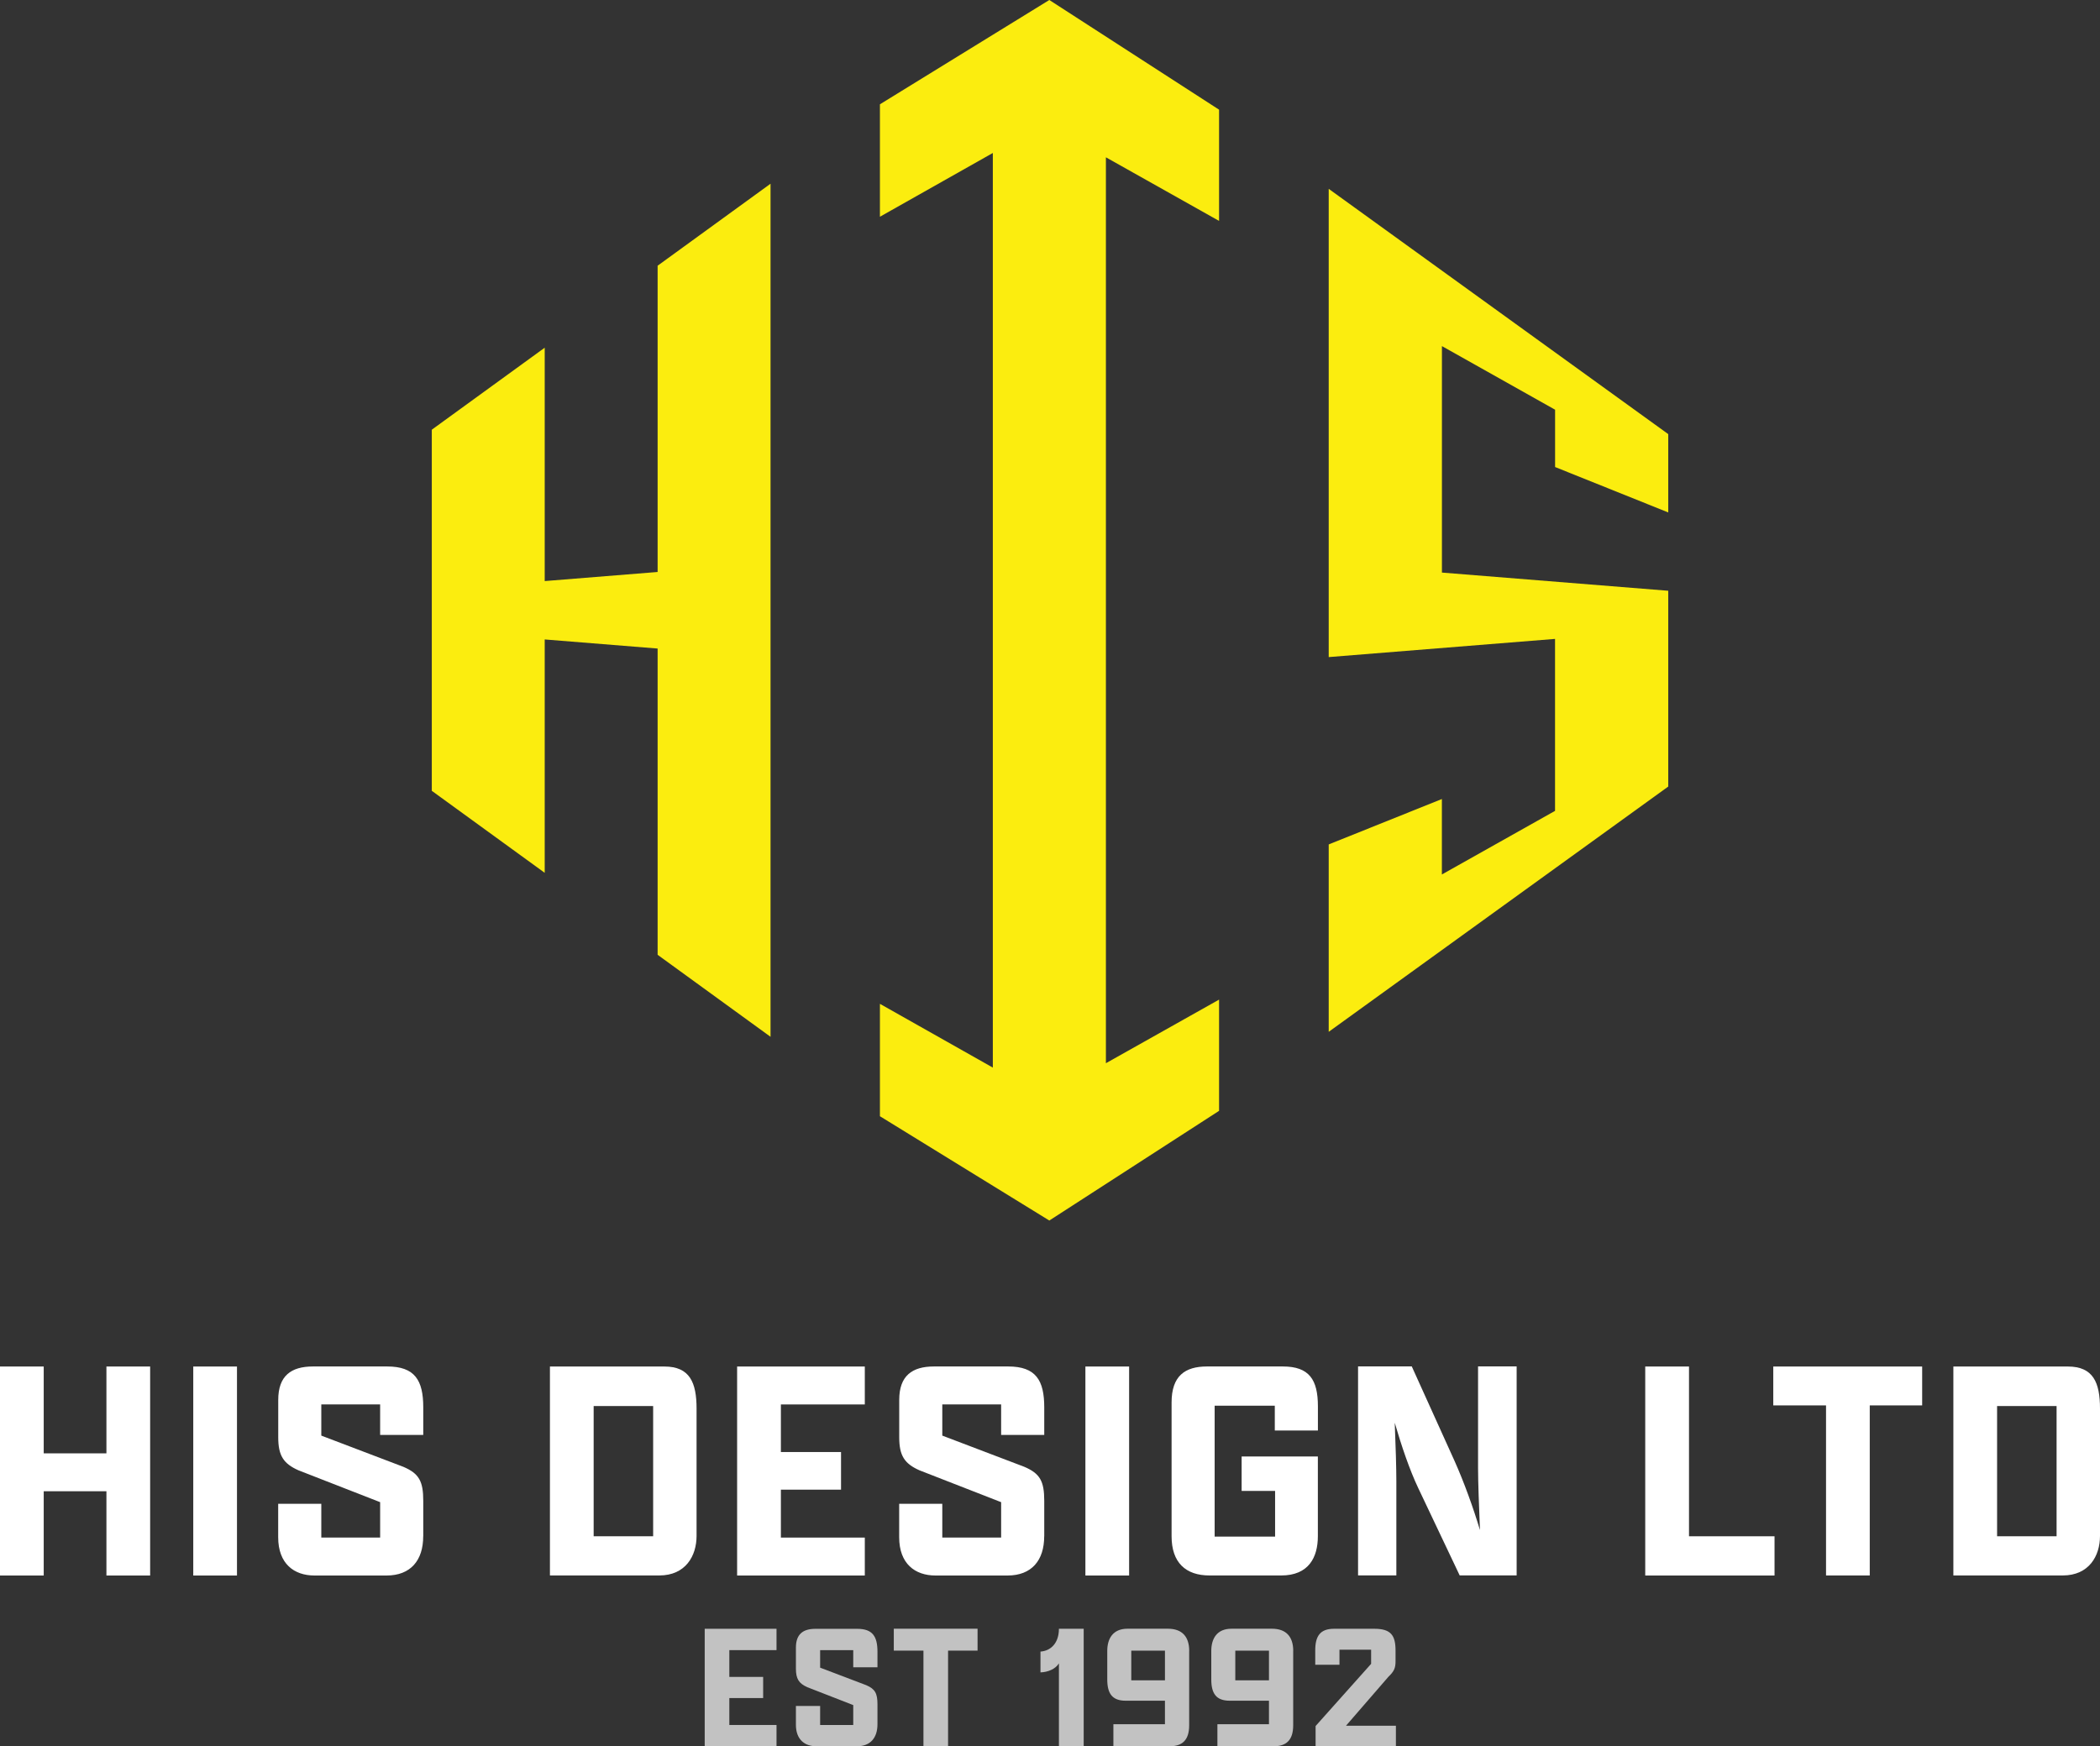
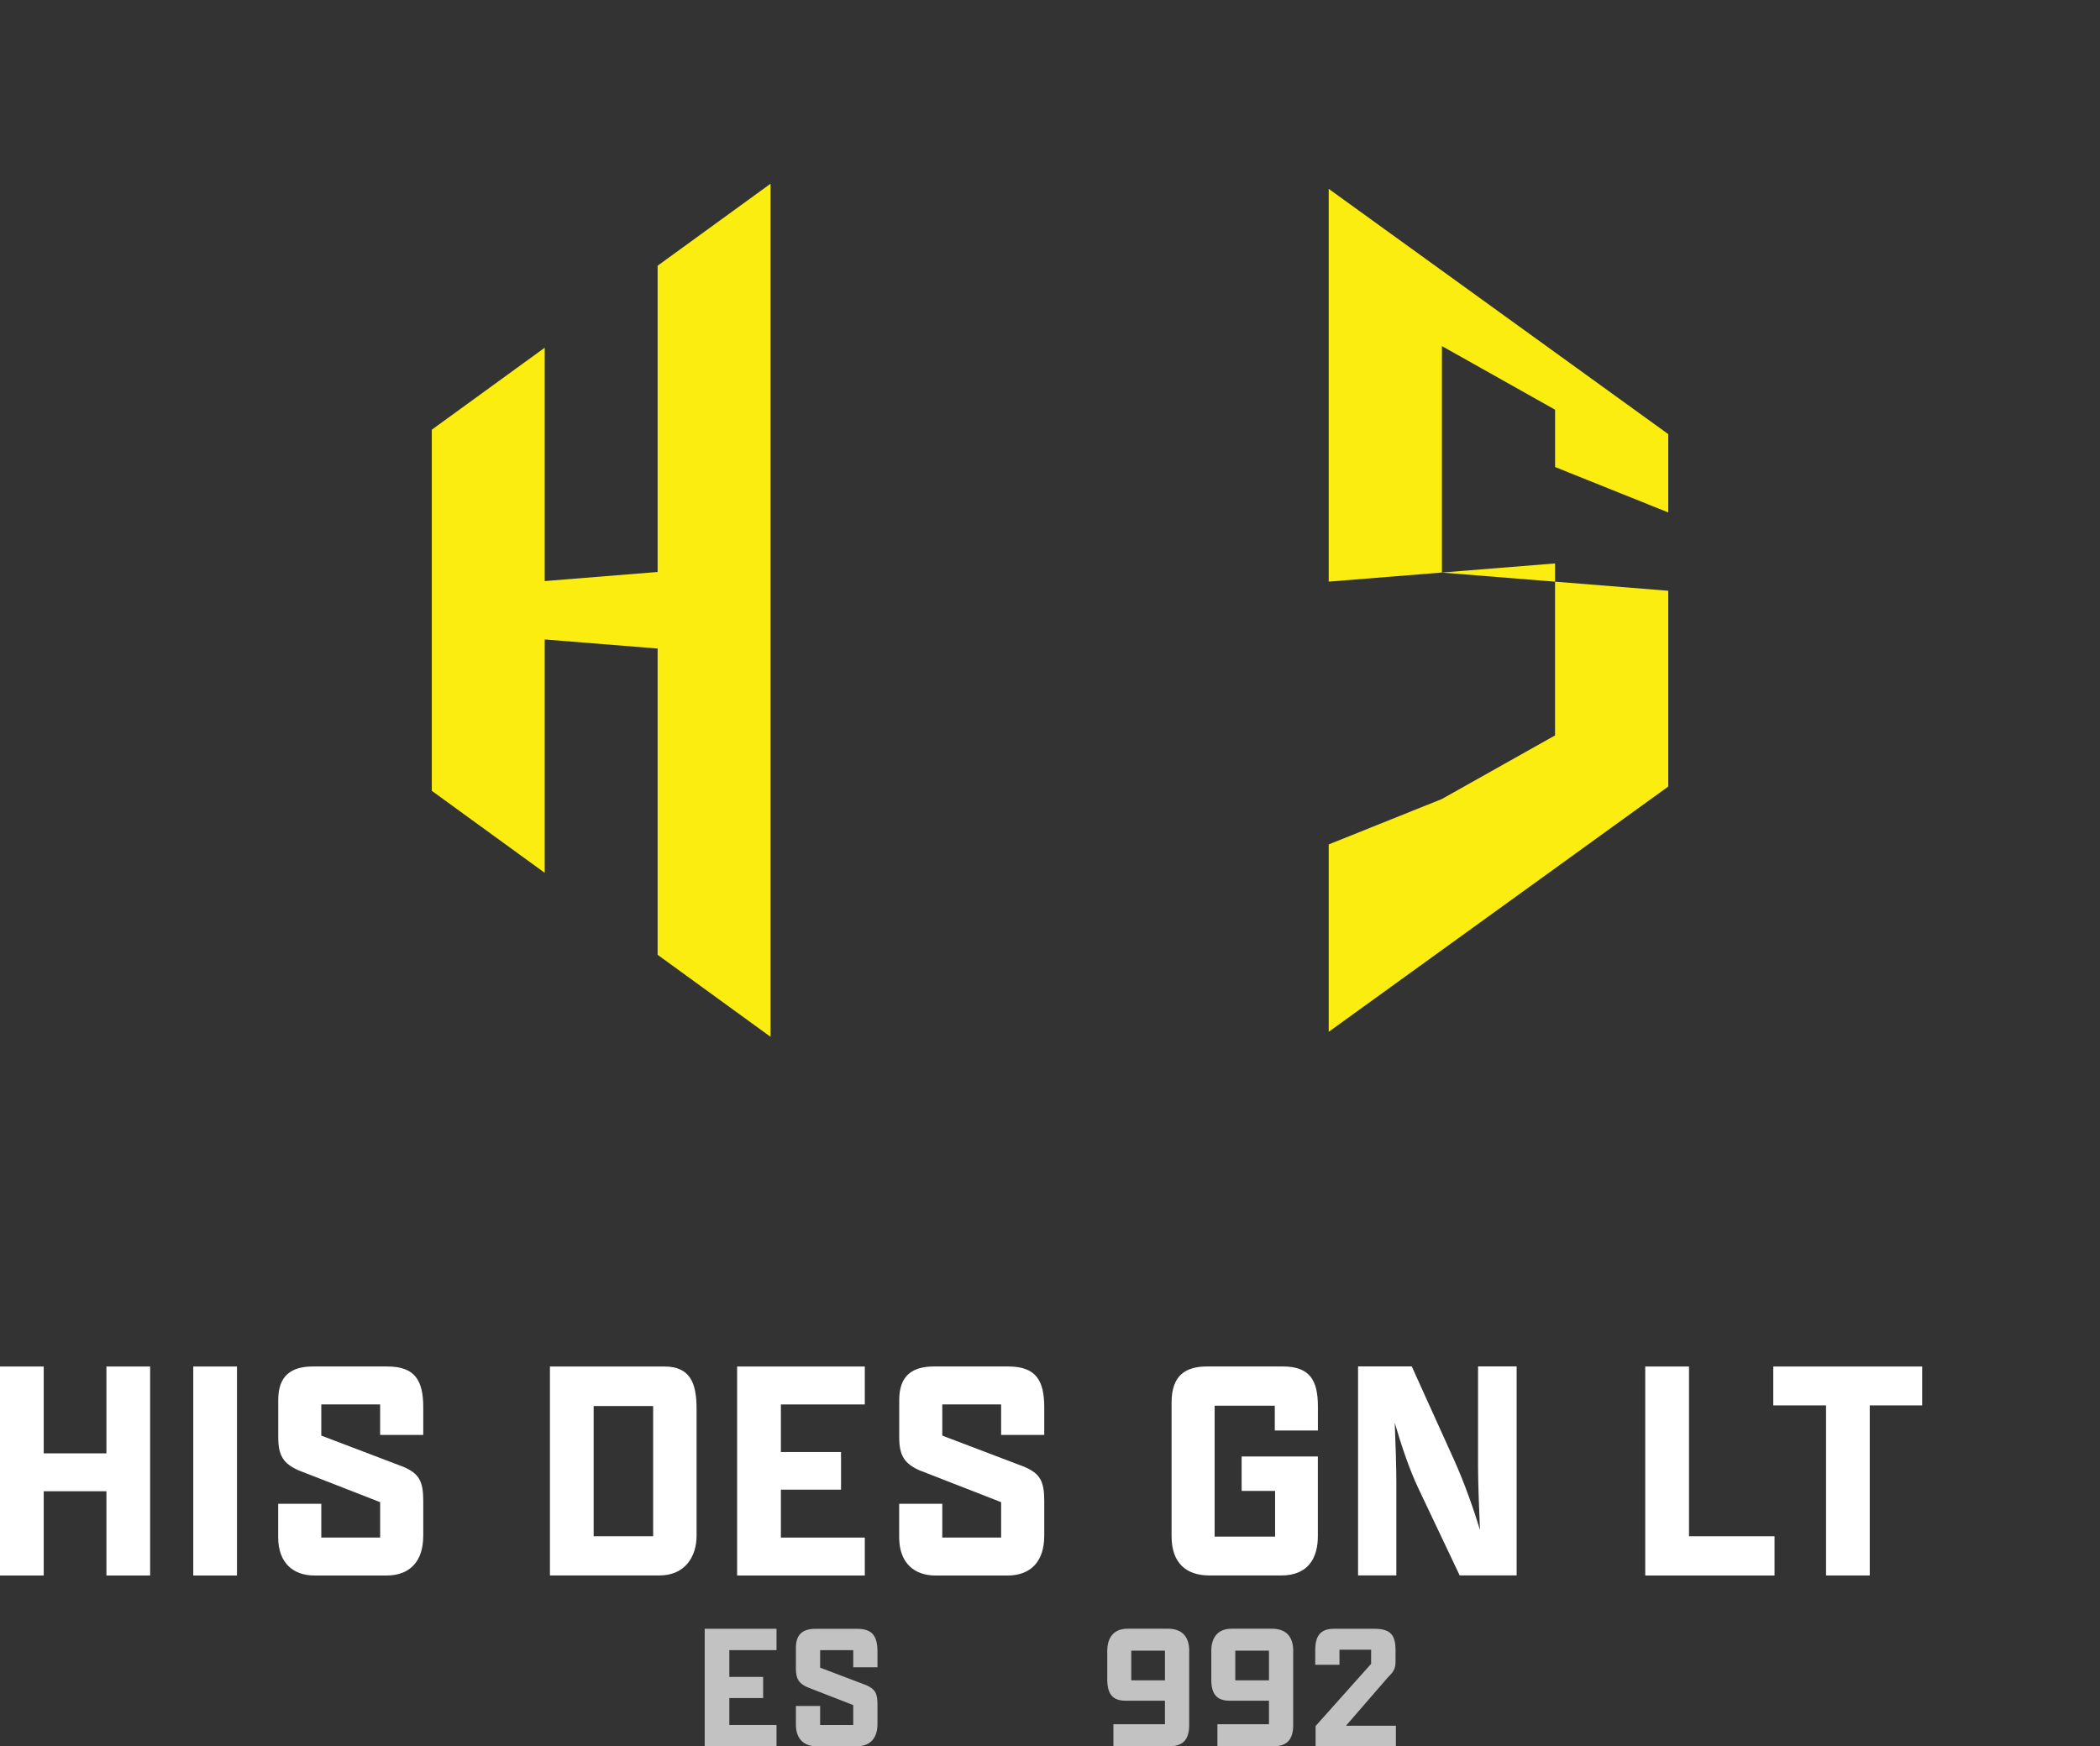
<svg xmlns="http://www.w3.org/2000/svg" id="Layer_2" data-name="Layer 2" viewBox="0 0 417.91 347.59">
  <rect x="0" y="0" width="417.91" height="347.59" fill="#333333" stroke="none" />
  <defs>
    <style>
      .cls-1 {
        opacity: .7;
      }

      .cls-1, .cls-2 {
        fill: #fff;
      }

      .cls-3 {
        fill: #fbed0f;
      }
    </style>
  </defs>
  <g id="Layer_1-2" data-name="Layer 1">
    <g id="_3" data-name="3">
      <g>
        <g>
          <path class="cls-2" d="M0,272h8.7v17.28h12.48v-17.28h8.7v41.6h-8.7v-16.77h-12.48v16.77H0v-41.6Z" />
          <path class="cls-2" d="M38.46,272h8.7v41.6h-8.7v-41.6Z" />
          <path class="cls-2" d="M84.22,305.79c0,4.8-2.5,7.81-7.3,7.81h-14.33c-4.1,0-7.23-2.37-7.23-7.62v-6.66h8.58v6.72h11.71v-7.04l-16.25-6.34c-3.01-1.34-4.03-2.94-4.03-6.59v-7.42c0-4.8,2.56-6.66,6.91-6.66h14.78c5.5,0,7.17,2.75,7.17,8.13v5.5h-8.58v-6.08h-11.71v6.21l16.32,6.21c3.14,1.34,3.97,2.88,3.97,6.78v7.04Z" />
          <path class="cls-2" d="M109.44,272h22.78c5.06,0,6.4,3.2,6.4,8.38v25.34c0,3.97-2.18,7.87-7.42,7.87h-21.76v-41.6ZM129.98,305.79v-25.92h-11.84v25.92h11.84Z" />
          <path class="cls-2" d="M146.69,272h25.41v7.55h-16.7v9.47h11.97v7.49h-11.97v9.54h16.7v7.55h-25.41v-41.6Z" />
          <path class="cls-2" d="M207.8,305.79c0,4.8-2.5,7.81-7.3,7.81h-14.33c-4.1,0-7.23-2.37-7.23-7.62v-6.66h8.58v6.72h11.71v-7.04l-16.25-6.34c-3.01-1.34-4.03-2.94-4.03-6.59v-7.42c0-4.8,2.56-6.66,6.91-6.66h14.78c5.5,0,7.17,2.75,7.17,8.13v5.5h-8.58v-6.08h-11.71v6.21l16.32,6.21c3.14,1.34,3.97,2.88,3.97,6.78v7.04Z" />
-           <path class="cls-2" d="M216,272h8.7v41.6h-8.7v-41.6Z" />
          <path class="cls-2" d="M253.69,284.73v-4.93h-11.97v26.05h12.03v-9.09h-6.66v-6.85h15.17v15.87c0,4.16-1.79,7.81-7.29,7.81h-14.27c-4.74,0-7.55-2.56-7.55-7.81v-26.62c0-5.31,2.69-7.17,7.04-7.17h15.1c5.25,0,6.98,2.62,6.98,7.94v4.8h-8.58Z" />
          <path class="cls-2" d="M290.49,313.59l-8.26-17.41c-1.73-3.65-3.33-8.38-4.67-12.99.19,4.61.32,9.09.32,11.58v18.81h-7.62v-41.6h10.69l8.51,18.81c1.92,4.29,3.71,9.28,5.06,13.76-.19-4.74-.38-9.54-.38-12.35v-20.22h7.68v41.6h-11.33Z" />
          <path class="cls-2" d="M327.42,272h8.7v33.79h17.02v7.81h-25.73v-41.6Z" />
          <path class="cls-2" d="M363.39,279.74h-10.5v-7.74h29.63v7.74h-10.43v33.85h-8.7v-33.85Z" />
-           <path class="cls-2" d="M388.73,272h22.78c5.06,0,6.4,3.2,6.4,8.38v25.34c0,3.97-2.18,7.87-7.42,7.87h-21.76v-41.6ZM409.27,305.79v-25.92h-11.84v25.92h11.84Z" />
          <path class="cls-1" d="M140.24,324.2h14.29v4.25h-9.39v5.33h6.73v4.21h-6.73v5.36h9.39v4.25h-14.29v-23.4Z" />
          <path class="cls-1" d="M174.62,343.2c0,2.7-1.4,4.39-4.1,4.39h-8.06c-2.3,0-4.07-1.33-4.07-4.28v-3.74h4.82v3.78h6.59v-3.96l-9.14-3.56c-1.69-.76-2.27-1.66-2.27-3.71v-4.17c0-2.7,1.44-3.74,3.89-3.74h8.31c3.1,0,4.03,1.55,4.03,4.57v3.09h-4.82v-3.42h-6.59v3.49l9.18,3.49c1.76.76,2.23,1.62,2.23,3.82v3.96Z" />
-           <path class="cls-1" d="M183.77,328.55h-5.9v-4.36h16.67v4.36h-5.87v19.04h-4.9v-19.04Z" />
-           <path class="cls-1" d="M215.66,324.2v23.4h-4.93v-16.52c-.68,1.15-2.23,1.76-3.67,1.8v-4.14c2.05-.14,3.67-1.69,3.67-4.54h4.93Z" />
          <path class="cls-1" d="M236.65,328.62v14.79c0,2.99-1.4,4.18-3.92,4.18h-11.16v-4.39h10.26v-4.68h-7.81c-2.7,0-3.67-1.44-3.67-4.25v-5.65c0-2.41,1.08-4.43,4.03-4.43h8.03c2.81,0,4.25,1.55,4.25,4.43ZM225.13,334.46h6.7v-5.9h-6.7v5.9Z" />
          <path class="cls-1" d="M257.35,328.62v14.79c0,2.99-1.4,4.18-3.92,4.18h-11.16v-4.39h10.26v-4.68h-7.81c-2.7,0-3.67-1.44-3.67-4.25v-5.65c0-2.41,1.08-4.43,4.03-4.43h8.03c2.81,0,4.25,1.55,4.25,4.43ZM245.83,334.46h6.7v-5.9h-6.7v5.9Z" />
          <path class="cls-1" d="M261.81,347.59v-4.03l11.05-12.38v-2.81h-6.3v2.99h-4.82v-2.88c0-2.81.97-4.28,3.74-4.28h8.03c3.35,0,4.21,1.37,4.21,4.36v2.05c0,1.4-.25,2.02-1.44,3.17l-8.42,9.72h9.93v4.1h-15.98Z" />
        </g>
        <g>
          <path class="cls-3" d="M85.93,157.41v-71.88l22.47-16.32v46.45l22.47-1.81v-60.96l22.47-16.32v169.8l-22.47-16.32v-60.96l-22.47-1.81v46.45l-22.47-16.32Z" />
-           <path class="cls-3" d="M175.11,222.19v-22.38l22.47,12.69V30.45l-22.47,12.69v-22.38L208.82,0l33.78,21.83v22.14l-22.52-12.66v180.32l22.52-12.66v22.14l-33.78,21.83-33.71-20.76Z" />
-           <path class="cls-3" d="M264.42,205.36v-37.28l22.52-9.04v15.02l22.52-12.66v-34.23l-45.04,3.62V37.59l67.57,48.82v15.59l-22.52-9.04v-11.41l-22.52-12.66v45.08s30.03,2.41,45.04,3.62v38.97c-22.52,16.27-67.57,48.82-67.57,48.82Z" />
+           <path class="cls-3" d="M264.42,205.36v-37.28l22.52-9.04l22.52-12.66v-34.23l-45.04,3.62V37.59l67.57,48.82v15.59l-22.52-9.04v-11.41l-22.52-12.66v45.08s30.03,2.41,45.04,3.62v38.97c-22.52,16.27-67.57,48.82-67.57,48.82Z" />
        </g>
      </g>
    </g>
  </g>
</svg>